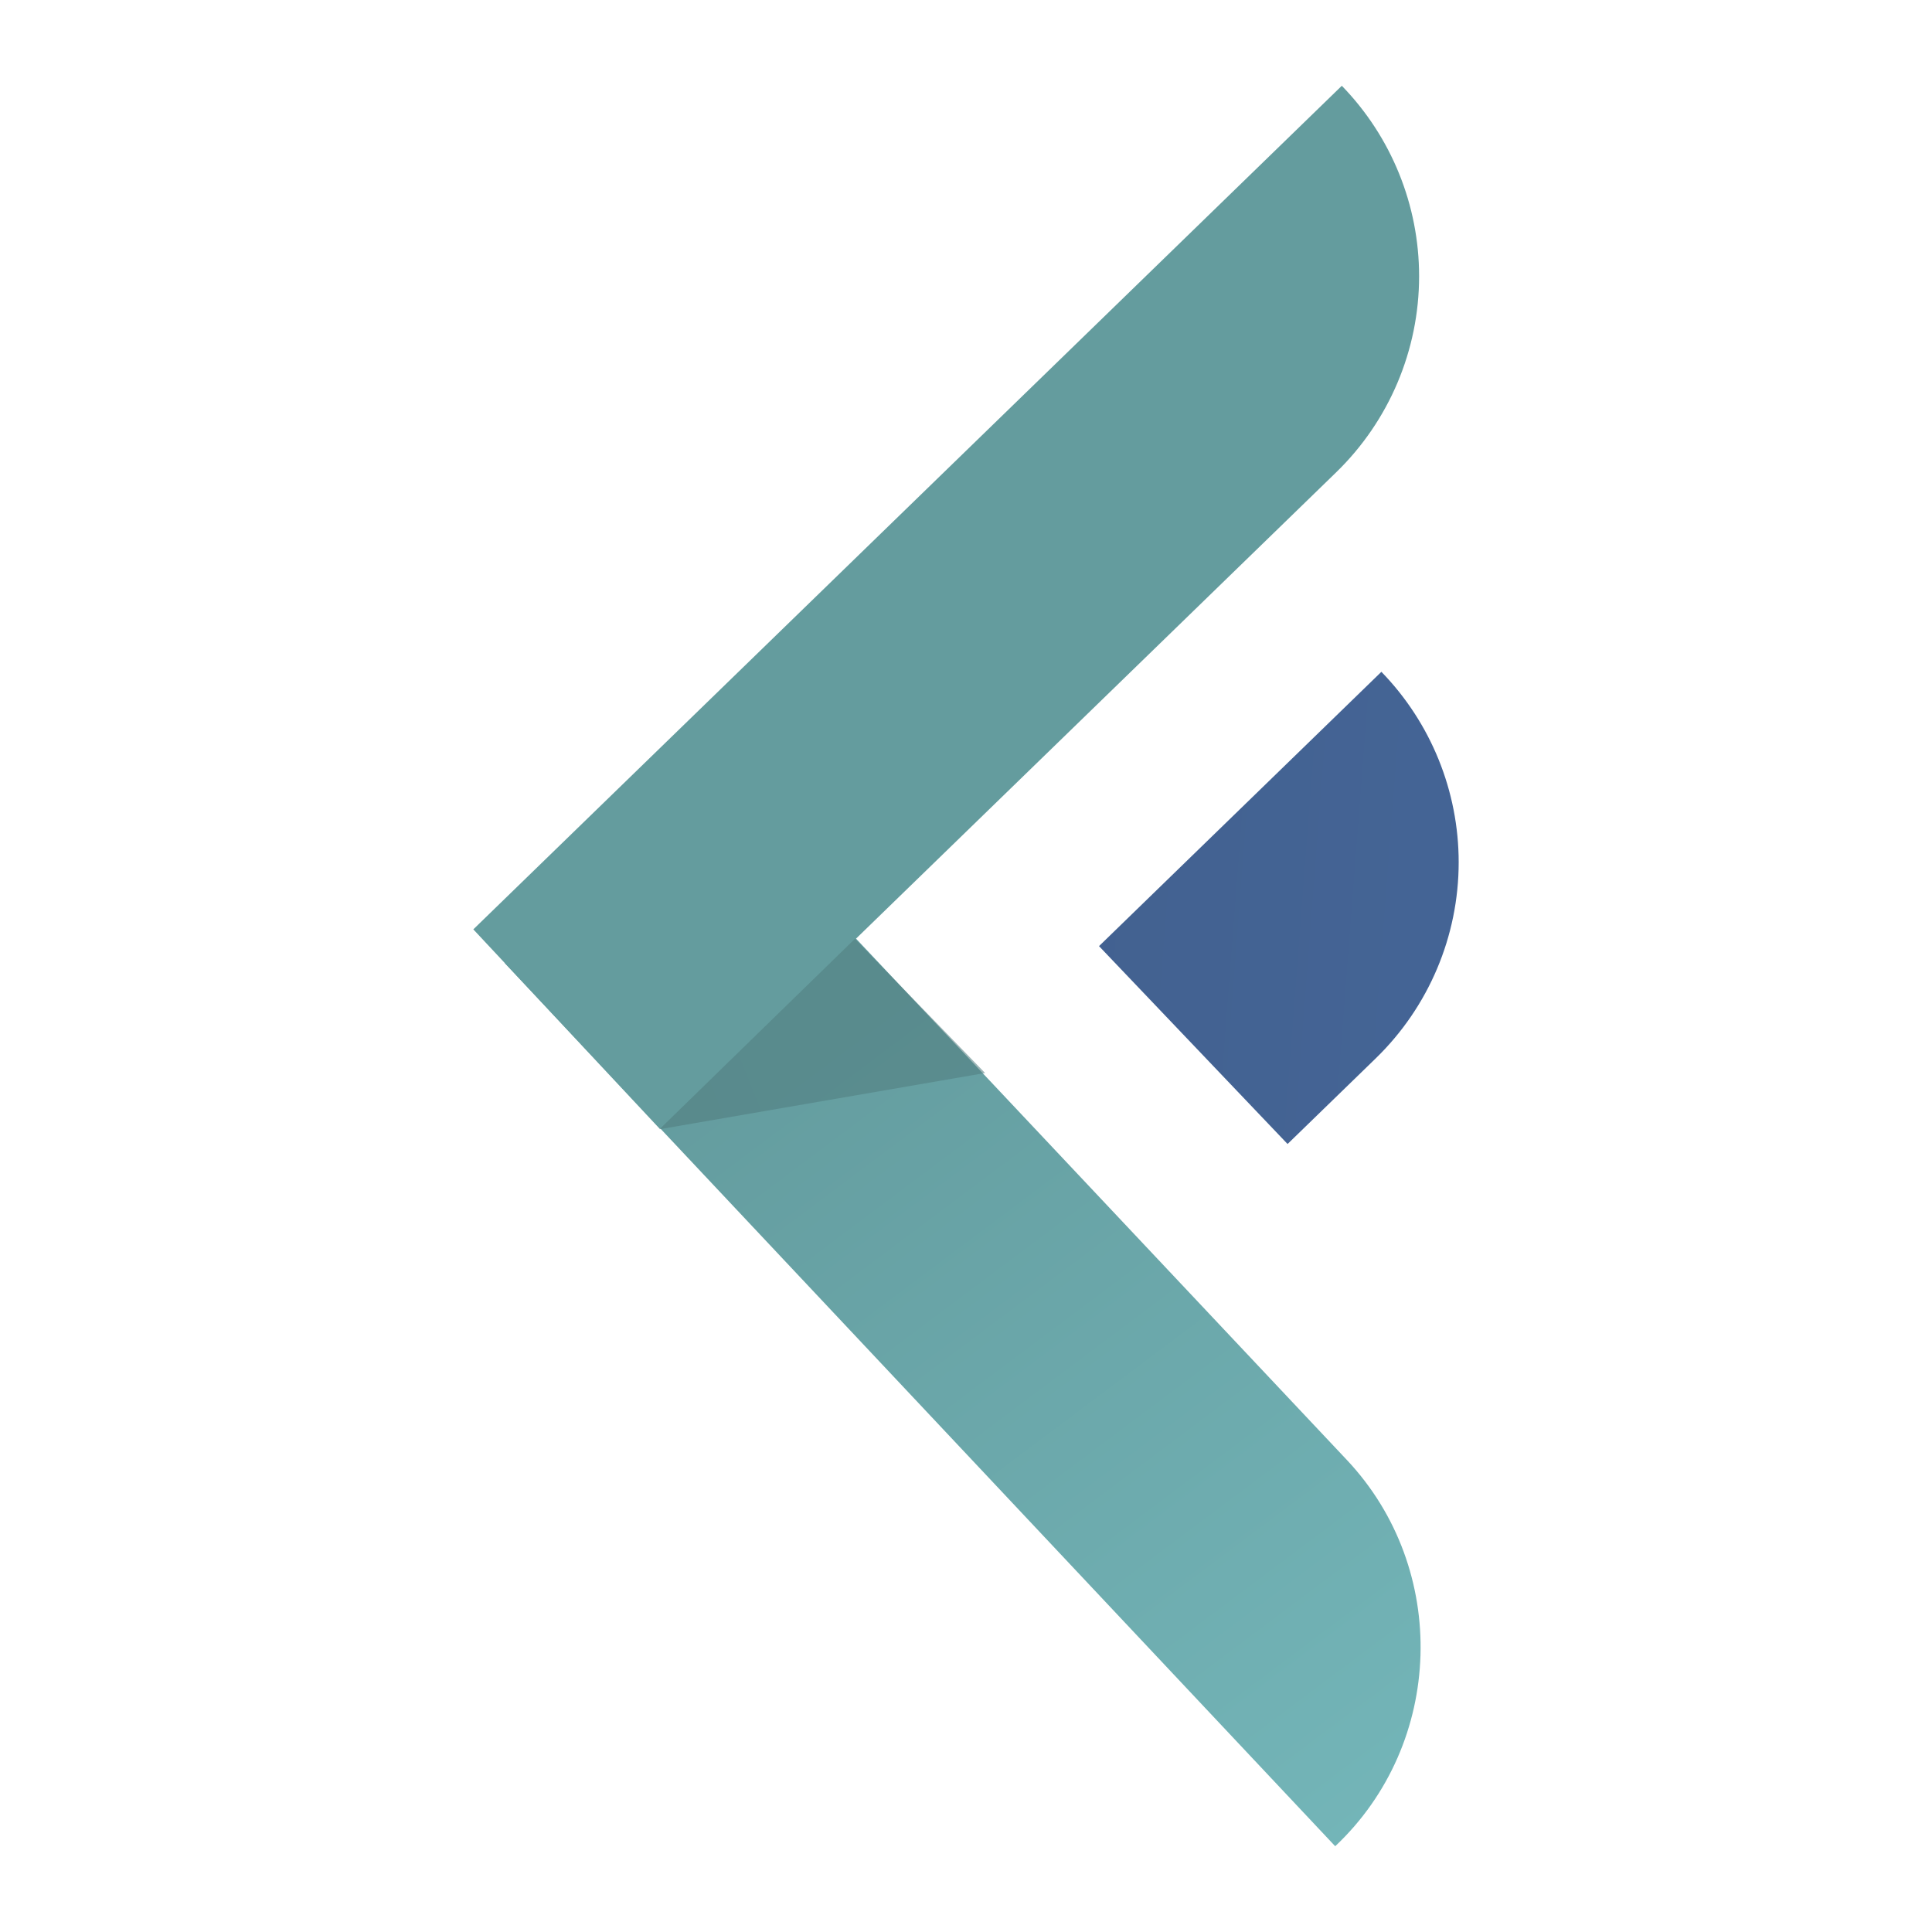
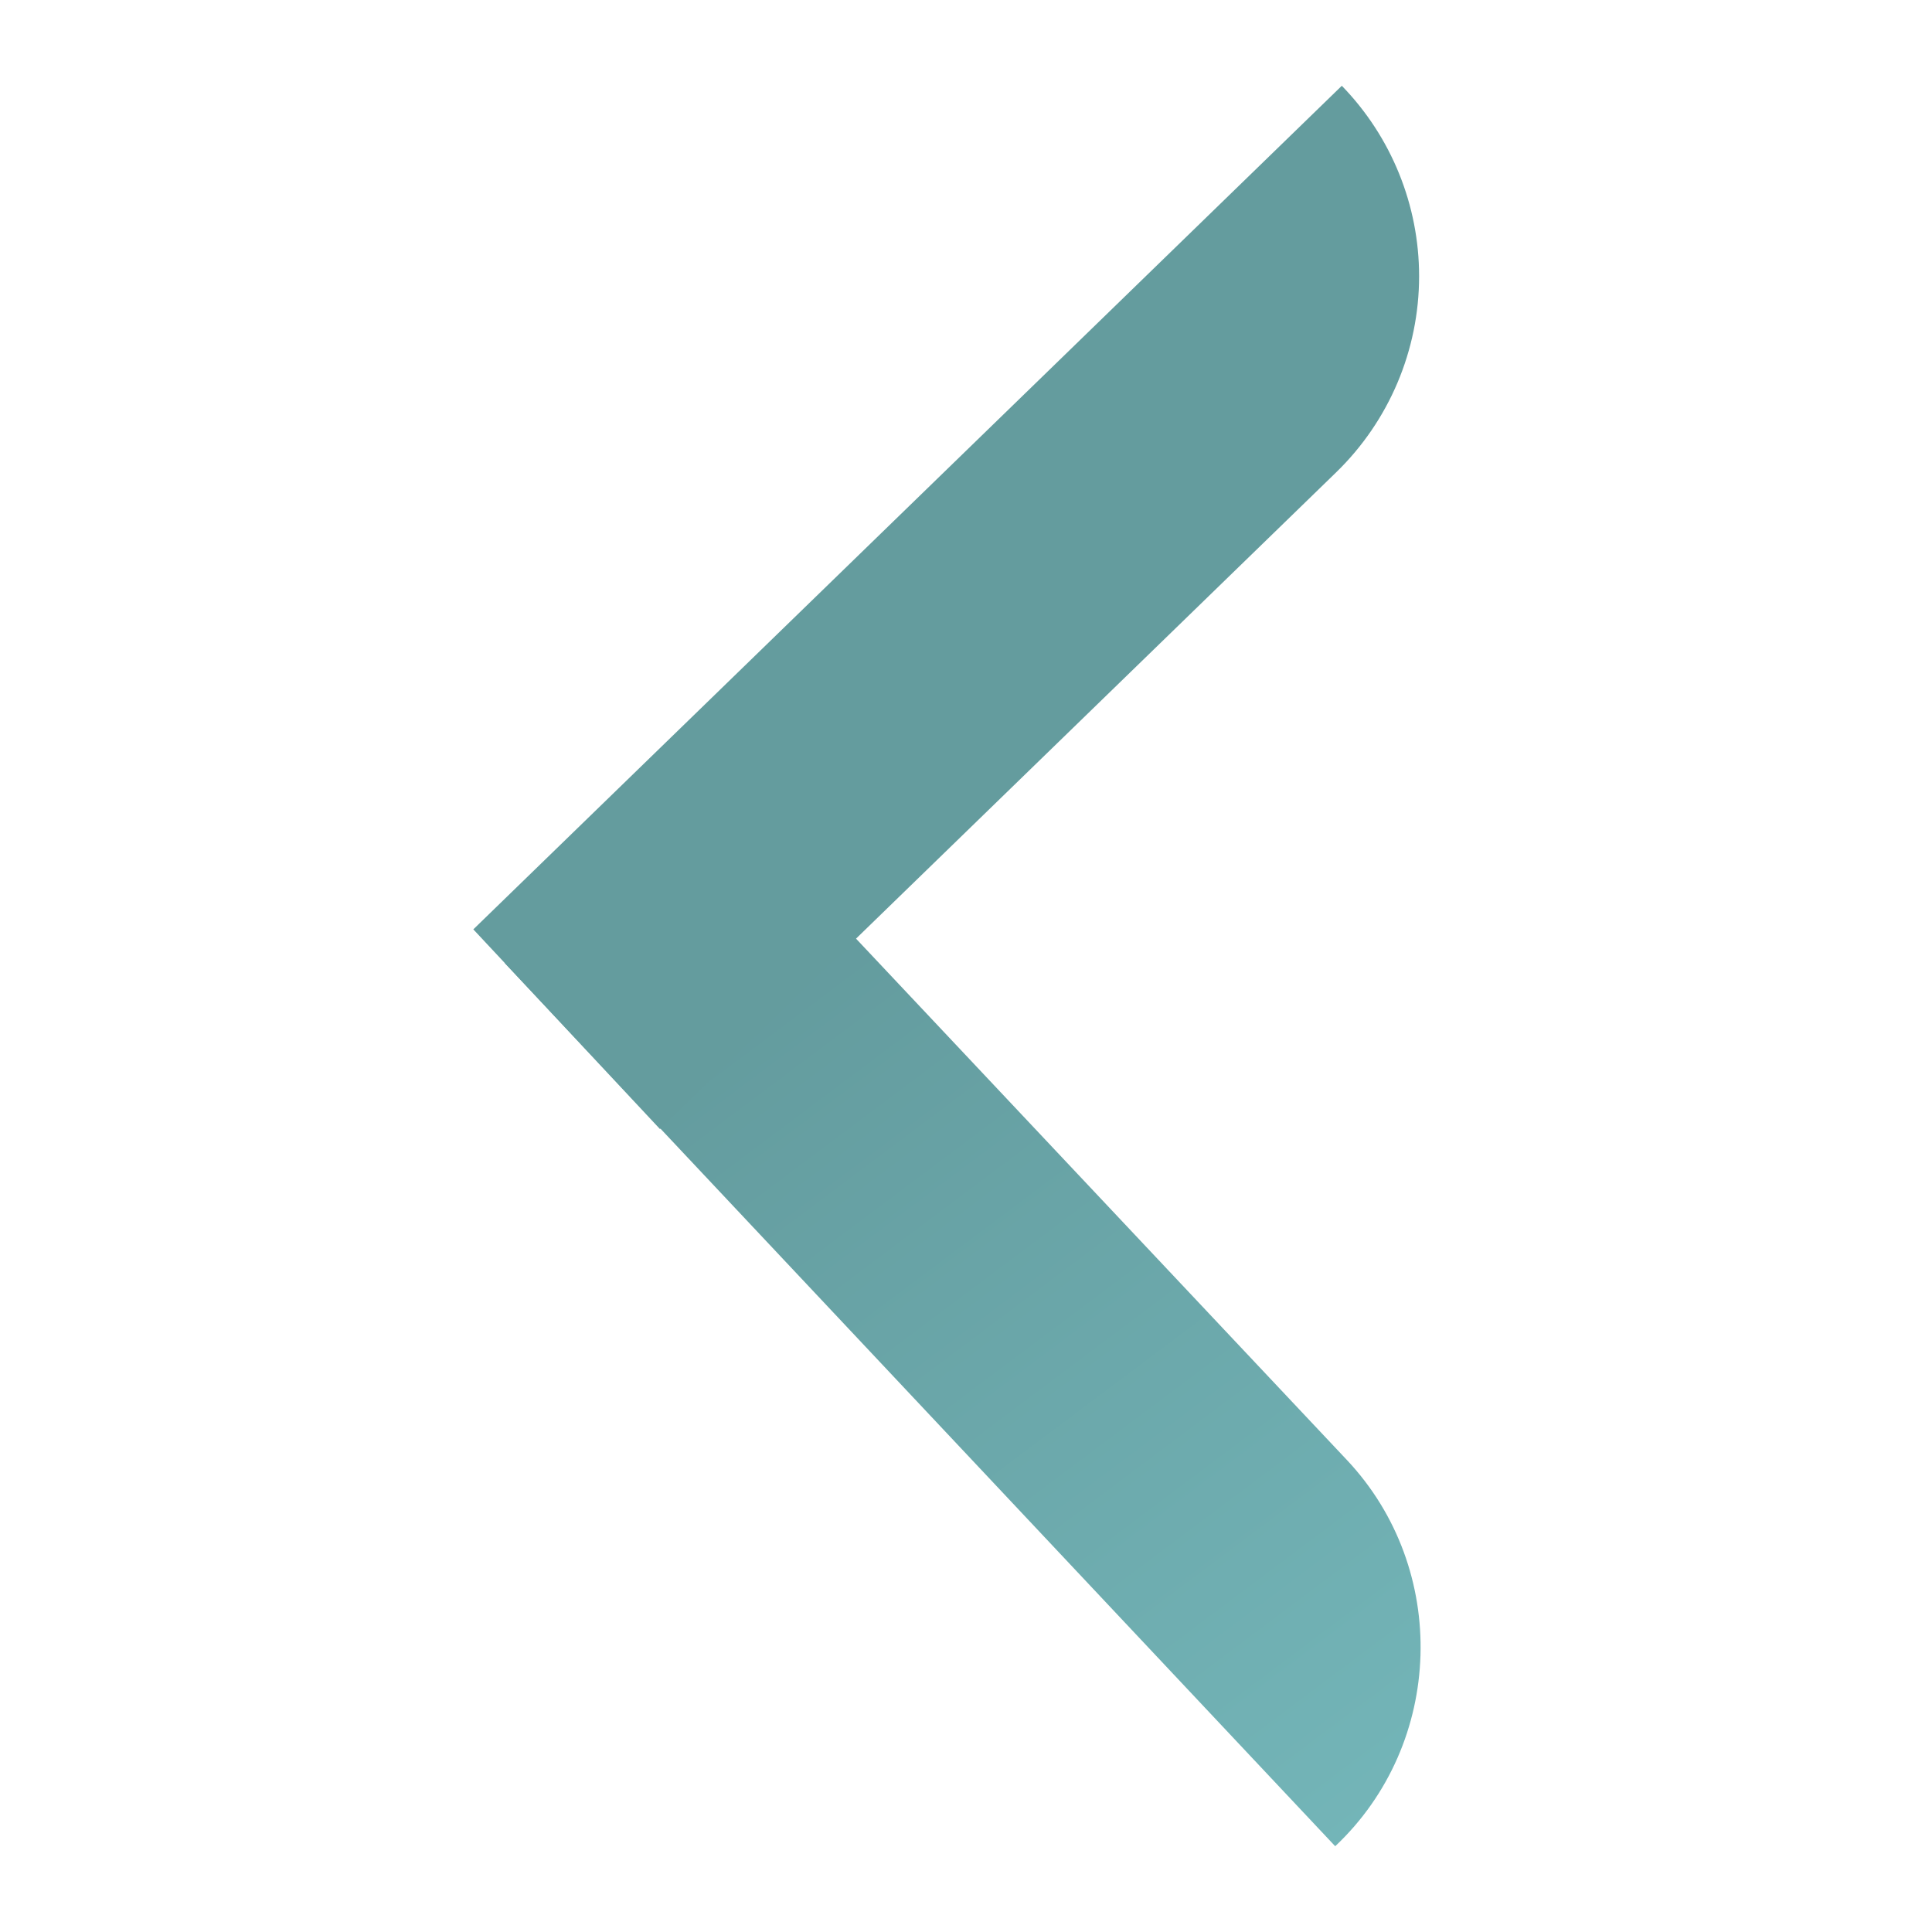
<svg xmlns="http://www.w3.org/2000/svg" viewBox="0 0 128 128">
  <g transform="matrix(0.6,0,0,0.6,64,64)">
    <g transform="matrix(1,0,0,1,-100,-100)">
      <g id="Capa_2" transform="matrix(1,0,0,1,45.598,2.805)">
        <g id="Capa_1-2">
          <path d="M3.49,96.89L95.17,194.39C107.222,183.039 107.8,163.783 96.45,151.73L25.09,75.94L3.49,96.89Z" style="fill:url(#_Linear1);fill-rule:nonzero;" />
          <path d="M0,93.15L95.9,0C101.37,5.631 104.434,13.18 104.434,21.03C104.434,29.184 101.129,36.999 95.28,42.68L20.61,115.2L0,93.15Z" style="fill:url(#_Linear2);fill-rule:nonzero;" />
-           <path d="M69.09,95L100.27,64.71C105.74,70.341 108.804,77.89 108.804,85.74C108.804,93.894 105.499,101.709 99.65,107.39L89.91,116.85L69.09,95Z" style="fill:url(#_Linear3);fill-rule:nonzero;" />
-           <path d="M20.56,115.22L42.13,94.2L56.51,109.01L20.56,115.22Z" style="fill:url(#_Linear4);fill-rule:nonzero;" />
        </g>
      </g>
    </g>
  </g>
  <defs>
    <linearGradient id="_Linear1" x1="0" y1="0" x2="1" y2="0" gradientUnits="userSpaceOnUse" gradientTransform="matrix(-166.41,-218.87,218.87,-166.41,107.84,200.28)">
      <stop offset="0" style="stop-color:rgb(117,184,187);stop-opacity:1" />
      <stop offset="0.99" style="stop-color:rgb(79,122,124);stop-opacity:1" />
      <stop offset="1" style="stop-color:rgb(79,122,124);stop-opacity:1" />
    </linearGradient>
    <linearGradient id="_Linear2" x1="0" y1="0" x2="1" y2="0" gradientUnits="userSpaceOnUse" gradientTransform="matrix(-16291.6,19468.8,-19468.8,-16291.6,14172.7,-3163.39)">
      <stop offset="0" style="stop-color:rgb(117,184,187);stop-opacity:1" />
      <stop offset="0.99" style="stop-color:rgb(79,122,124);stop-opacity:1" />
      <stop offset="1" style="stop-color:rgb(79,122,124);stop-opacity:1" />
    </linearGradient>
    <linearGradient id="_Linear3" x1="0" y1="0" x2="1" y2="0" gradientUnits="userSpaceOnUse" gradientTransform="matrix(-430,-34,34,-430,425.98,116.96)">
      <stop offset="0" style="stop-color:rgb(84,125,189);stop-opacity:1" />
      <stop offset="0.99" style="stop-color:rgb(63,92,136);stop-opacity:1" />
      <stop offset="1" style="stop-color:rgb(63,92,136);stop-opacity:1" />
    </linearGradient>
    <linearGradient id="_Linear4" x1="0" y1="0" x2="1" y2="0" gradientUnits="userSpaceOnUse" gradientTransform="matrix(-1065.92,359.862,-359.862,-1065.92,1871.99,2203.56)">
      <stop offset="0" style="stop-color:rgb(117,184,187);stop-opacity:0.56" />
      <stop offset="0.99" style="stop-color:rgb(79,122,124);stop-opacity:0.56" />
      <stop offset="1" style="stop-color:rgb(79,122,124);stop-opacity:0.56" />
    </linearGradient>
  </defs>
</svg>